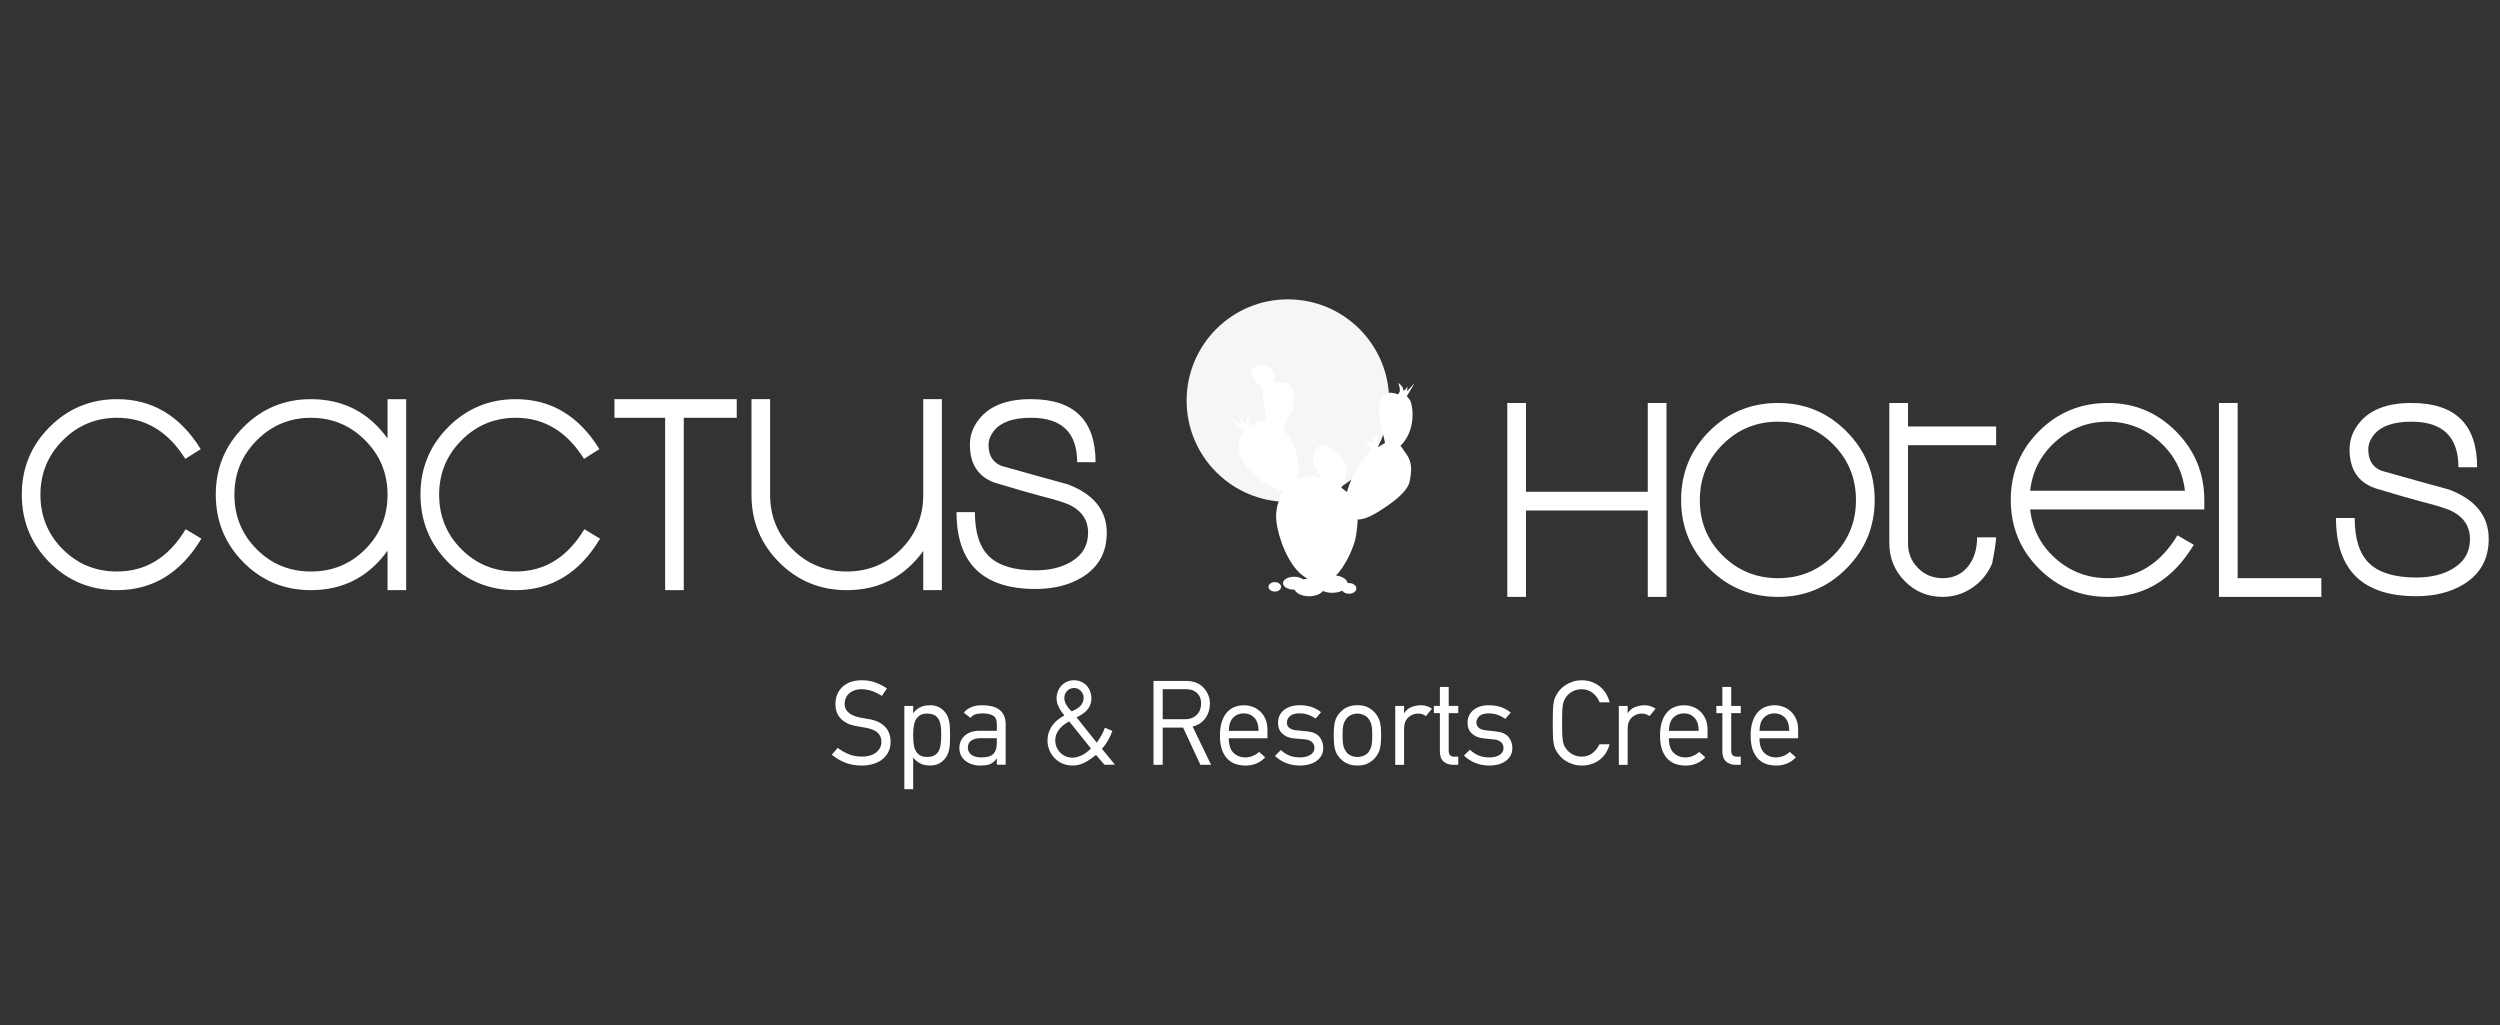
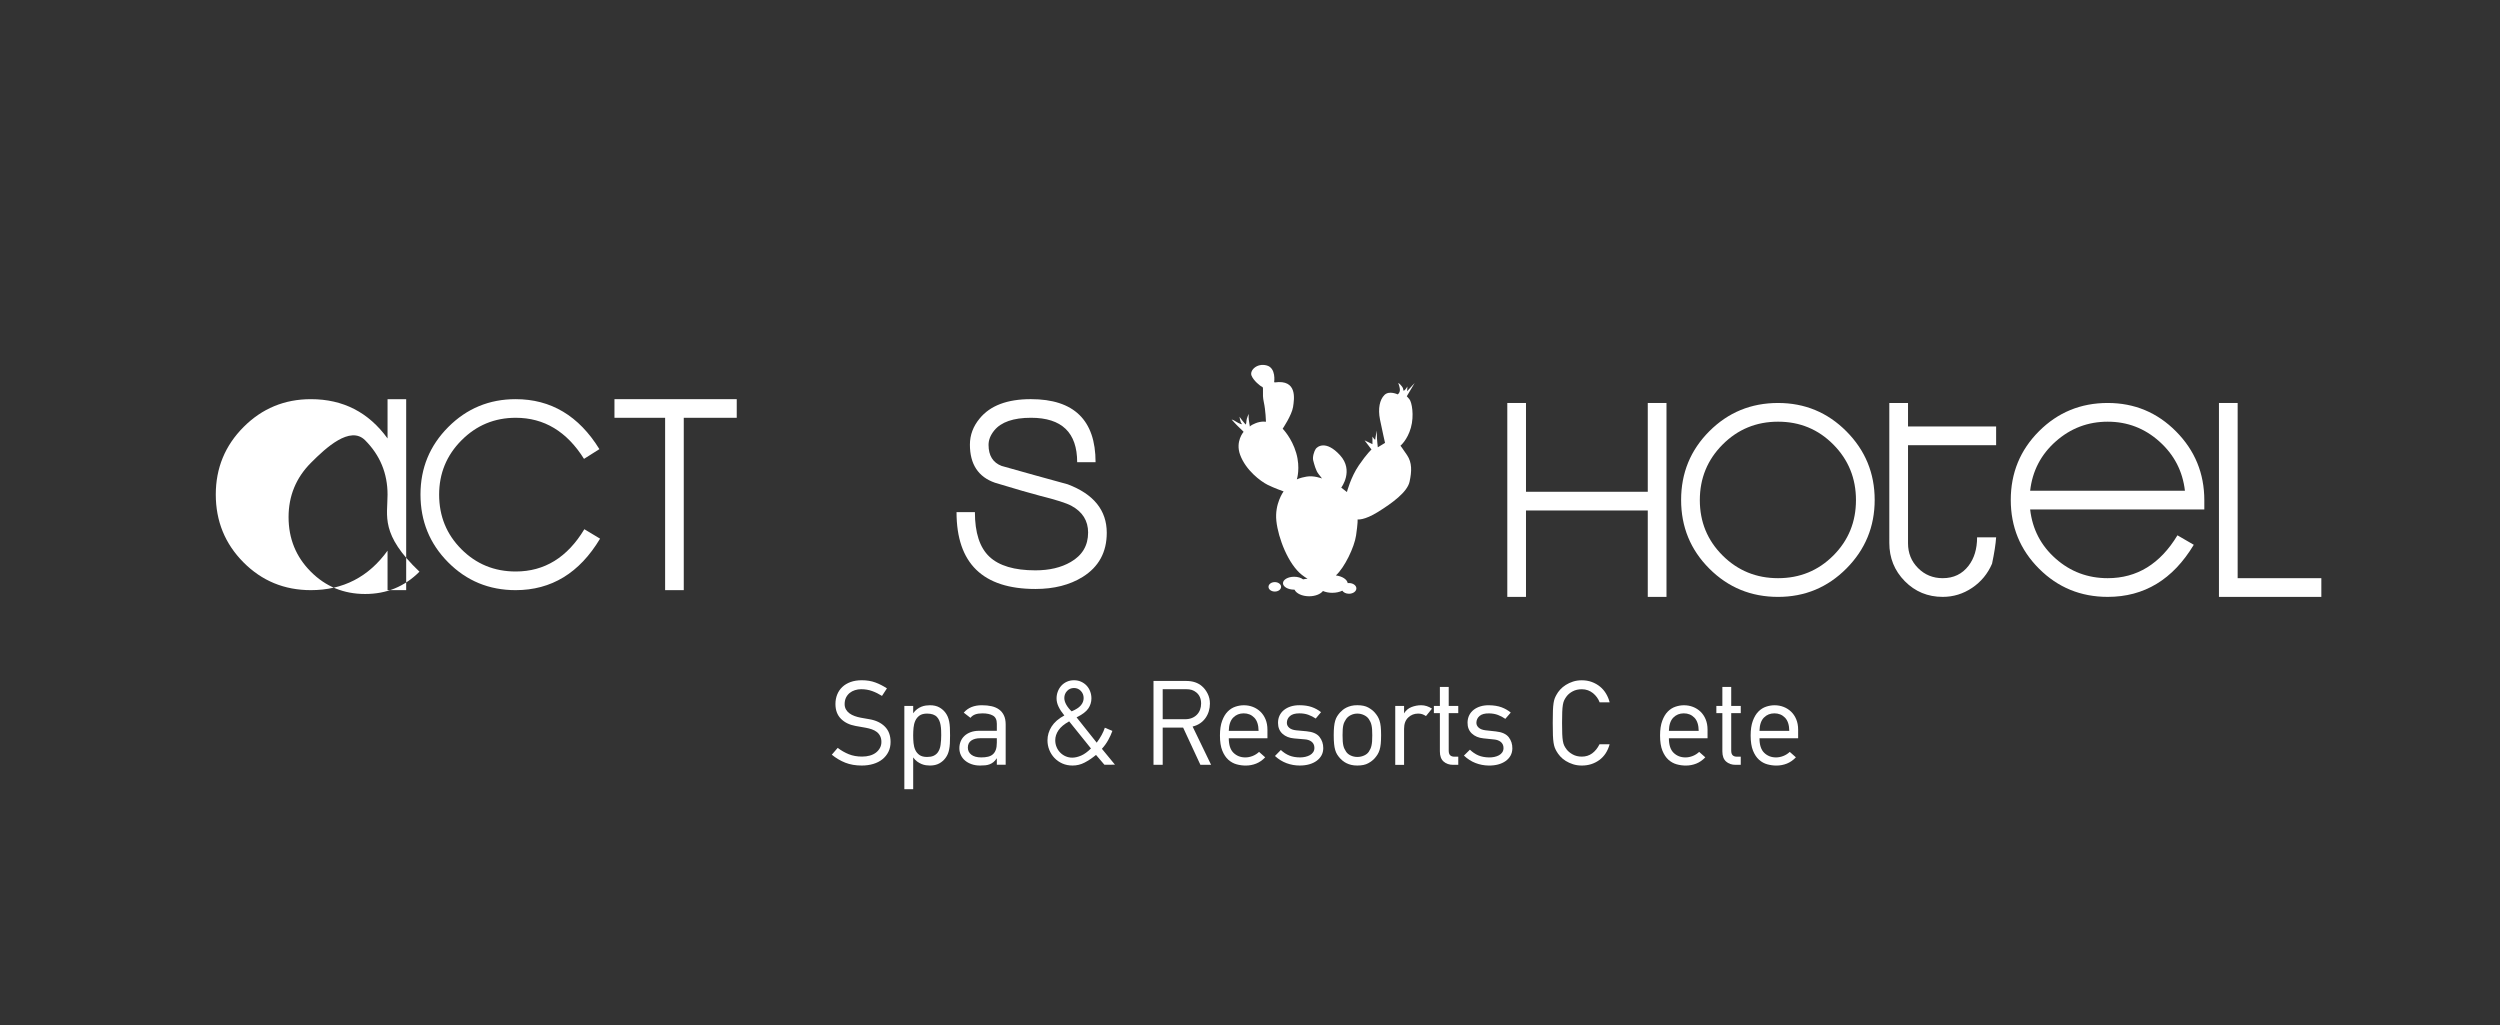
<svg xmlns="http://www.w3.org/2000/svg" xmlns:xlink="http://www.w3.org/1999/xlink" version="1.1" id="Layer_1" x="0px" y="0px" width="250px" height="102.5px" viewBox="0 0 250 102.5" enable-background="new 0 0 250 102.5" xml:space="preserve">
  <rect x="0" y="0" width="250" height="102.5" fill="#333333" stroke="none" />
  <g>
    <g>
      <g>
        <defs>
          <rect id="SVGID_1_" x="-83" y="-228.058" width="414.63" height="586.405" />
        </defs>
        <clipPath id="SVGID_2_">
          <use xlink:href="#SVGID_1_" overflow="visible" />
        </clipPath>
-         <path clip-path="url(#SVGID_2_)" fill="#FFFFFF" d="M20.138,53.866c-2.055,3.433-4.869,5.149-8.443,5.149     c-2.659,0-4.909-0.929-6.752-2.786s-2.763-4.117-2.763-6.78c0-2.64,0.926-4.888,2.78-6.747c1.854-1.857,4.099-2.785,6.735-2.785     c3.528,0,6.32,1.666,8.376,4.998l-1.54,0.973c-1.717-2.739-3.993-4.109-6.825-4.109c-2.12,0-3.927,0.75-5.421,2.249     c-1.495,1.5-2.242,3.312-2.242,5.437c0,2.15,0.742,3.967,2.226,5.455c1.483,1.488,3.296,2.231,5.438,2.231     c2.877,0,5.163-1.41,6.859-4.229L20.138,53.866z" />
      </g>
    </g>
    <g>
      <g>
        <defs>
          <rect id="SVGID_3_" x="-83" y="-228.058" width="414.63" height="586.405" />
        </defs>
        <clipPath id="SVGID_4_">
          <use xlink:href="#SVGID_3_" overflow="visible" />
        </clipPath>
-         <path clip-path="url(#SVGID_4_)" fill="#FFFFFF" d="M38.755,49.465c0-2.125-0.747-3.937-2.241-5.437     c-1.493-1.499-3.298-2.248-5.416-2.248s-3.923,0.749-5.416,2.248c-1.495,1.5-2.241,3.312-2.241,5.437     c0,2.15,0.74,3.967,2.223,5.455c1.482,1.489,3.294,2.231,5.434,2.231s3.95-0.742,5.433-2.231     C38.014,53.432,38.755,51.614,38.755,49.465 M40.618,59.015h-1.863v-3.947c-1.897,2.631-4.454,3.947-7.668,3.947     c-2.656,0-4.906-0.929-6.747-2.786c-1.842-1.857-2.762-4.117-2.762-6.78c0-2.64,0.926-4.889,2.778-6.747     c1.852-1.857,4.096-2.785,6.731-2.785c3.215,0,5.771,1.309,7.668,3.928v-3.928h1.863V59.015z" />
+         <path clip-path="url(#SVGID_4_)" fill="#FFFFFF" d="M38.755,49.465c0-2.125-0.747-3.937-2.241-5.437     s-3.923,0.749-5.416,2.248c-1.495,1.5-2.241,3.312-2.241,5.437     c0,2.15,0.74,3.967,2.223,5.455c1.482,1.489,3.294,2.231,5.434,2.231s3.95-0.742,5.433-2.231     C38.014,53.432,38.755,51.614,38.755,49.465 M40.618,59.015h-1.863v-3.947c-1.897,2.631-4.454,3.947-7.668,3.947     c-2.656,0-4.906-0.929-6.747-2.786c-1.842-1.857-2.762-4.117-2.762-6.78c0-2.64,0.926-4.889,2.778-6.747     c1.852-1.857,4.096-2.785,6.731-2.785c3.215,0,5.771,1.309,7.668,3.928v-3.928h1.863V59.015z" />
      </g>
    </g>
    <g>
      <g>
        <defs>
          <rect id="SVGID_5_" x="-83" y="-228.058" width="414.63" height="586.405" />
        </defs>
        <clipPath id="SVGID_6_">
          <use xlink:href="#SVGID_5_" overflow="visible" />
        </clipPath>
        <path clip-path="url(#SVGID_6_)" fill="#FFFFFF" d="M60.007,53.866c-2.055,3.433-4.869,5.149-8.443,5.149     c-2.659,0-4.909-0.929-6.751-2.786c-1.844-1.857-2.764-4.117-2.764-6.781c0-2.64,0.926-4.888,2.78-6.747     c1.853-1.857,4.098-2.785,6.735-2.785c3.529,0,6.32,1.666,8.376,4.998l-1.54,0.973c-1.716-2.739-3.993-4.109-6.825-4.109     c-2.12,0-3.927,0.75-5.421,2.249c-1.495,1.5-2.241,3.312-2.241,5.437c0,2.15,0.741,3.967,2.225,5.455     c1.483,1.488,3.296,2.231,5.438,2.231c2.877,0,5.163-1.41,6.859-4.229L60.007,53.866z" />
      </g>
    </g>
  </g>
  <polygon fill="#FFFFFF" points="73.674,41.779 68.376,41.779 68.376,59.015 66.512,59.015 66.512,41.779 61.446,41.779   61.446,39.916 73.674,39.916 " />
  <g>
    <g>
      <g>
        <defs>
-           <rect id="SVGID_7_" x="-83" y="-228.058" width="414.63" height="586.405" />
-         </defs>
+           </defs>
        <clipPath id="SVGID_8_">
          <use xlink:href="#SVGID_7_" overflow="visible" />
        </clipPath>
        <path clip-path="url(#SVGID_8_)" fill="#FFFFFF" d="M94.189,59.015h-1.864v-3.914c-1.894,2.609-4.445,3.914-7.653,3.914     c-2.651,0-4.902-0.926-6.752-2.776c-1.848-1.851-2.772-4.103-2.772-6.757v-9.566h1.863v9.571c0,2.142,0.745,3.956,2.236,5.439     c1.489,1.484,3.302,2.225,5.437,2.225c2.136,0,3.943-0.741,5.422-2.225c1.479-1.483,2.218-3.297,2.218-5.439v-9.571h1.864v19.099     H94.189z" />
      </g>
    </g>
    <g>
      <g>
        <defs>
          <rect id="SVGID_9_" x="-83" y="-228.058" width="414.63" height="586.405" />
        </defs>
        <clipPath id="SVGID_10_">
          <use xlink:href="#SVGID_9_" overflow="visible" />
        </clipPath>
        <path clip-path="url(#SVGID_10_)" fill="#FFFFFF" d="M110.676,53.281c0,1.94-0.803,3.41-2.409,4.413     c-1.293,0.802-2.867,1.204-4.718,1.204c-5.264,0-7.896-2.56-7.896-7.683h1.837c0,2.062,0.484,3.548,1.453,4.458     c0.968,0.908,2.499,1.362,4.592,1.362c1.403,0,2.582-0.279,3.54-0.837c1.157-0.668,1.736-1.649,1.736-2.942     c0-1.181-0.557-2.072-1.669-2.675c-0.49-0.268-1.536-0.601-3.139-1.002c-0.868-0.224-2.371-0.658-4.507-1.305     c-1.67-0.579-2.505-1.85-2.505-3.811c0-0.958,0.325-1.828,0.972-2.609c1.05-1.292,2.758-1.939,5.126-1.939     c4.312,0,6.468,2.103,6.468,6.307h-1.84c0-2.962-1.538-4.444-4.615-4.444c-1.762,0-2.987,0.424-3.678,1.27     c-0.38,0.468-0.569,0.948-0.569,1.438c0,1.07,0.434,1.772,1.302,2.106c2.204,0.625,4.408,1.238,6.612,1.839     C109.373,49.413,110.676,51.031,110.676,53.281" />
      </g>
    </g>
    <g>
      <g>
        <defs>
          <rect id="SVGID_11_" x="-83" y="-228.058" width="414.63" height="586.405" />
        </defs>
        <clipPath id="SVGID_12_">
          <use xlink:href="#SVGID_11_" overflow="visible" />
        </clipPath>
-         <path clip-path="url(#SVGID_12_)" fill="#F5F6F7" d="M138.914,40.06c0,5.592-4.534,10.126-10.126,10.126     c-5.592,0-10.126-4.534-10.126-10.126s4.534-10.126,10.126-10.126C134.381,29.934,138.914,34.468,138.914,40.06" />
      </g>
    </g>
    <g>
      <g>
        <defs>
          <rect id="SVGID_13_" x="-83" y="-228.058" width="414.63" height="586.405" />
        </defs>
        <clipPath id="SVGID_14_">
          <use xlink:href="#SVGID_13_" overflow="visible" />
        </clipPath>
        <path clip-path="url(#SVGID_14_)" fill="#FFFFFF" d="M127.48,58.21c-0.348,0-0.63,0.213-0.63,0.474     c0,0.261,0.283,0.472,0.63,0.472c0.348,0,0.629-0.21,0.629-0.472C128.109,58.423,127.828,58.21,127.48,58.21 M141.087,42.775     c0.348-1.228,0.097-2.583-0.157-2.866l-0.251-0.283l0.786-1.323l-0.756,0.82l0.032-0.473c0,0-0.221,0.378-0.347,0.41     s0.033-0.126-0.221-0.441c-0.251-0.316-0.345-0.316-0.345-0.316s0.189,0.473,0.157,0.756c-0.032,0.284-0.221,0.378-0.221,0.378     s-0.85-0.41-1.322,0.063c-0.472,0.472-0.662,1.354-0.442,2.457c0.221,1.103,0.504,2.332,0.504,2.332l-0.724,0.441     c0,0-0.095-0.851-0.095-1.198V43.06c0,0-0.158,0.724-0.158,0.882c0,0.157-0.283-0.283-0.283-0.283v0.756l-0.787-0.378     l0.692,0.914c0,0-0.44,0.378-1.261,1.575c-0.818,1.196-1.197,2.677-1.197,2.677l-0.567-0.441c0,0,1.292-1.702-0.125-3.245     c-1.418-1.543-2.269-0.849-2.425-0.63c-0.157,0.221-0.347,0.819-0.252,1.166c0.095,0.346,0.252,1.007,0.536,1.354     c0.283,0.346,0.346,0.442,0.346,0.442s-0.819-0.316-1.544-0.189c-0.724,0.126-0.978,0.284-0.978,0.284s0.379-1.135-0.062-2.647     s-1.354-2.425-1.354-2.425s0.913-1.355,1.039-2.174c0.127-0.818,0.442-2.771-1.826-2.457l-0.064-0.031     c0,0,0.223-1.418-0.756-1.67c-0.976-0.252-1.7,0.504-1.512,1.008c0.189,0.504,0.882,1.071,1.071,1.134     c0.189,0.063-0.031,0.662,0.159,1.511c0.189,0.851,0.219,1.984,0.219,1.984s-0.472-0.094-1.071,0.159     c-0.507,0.213-0.538,0.312-0.536,0.338c-0.007-0.04-0.125-0.722-0.125-0.905V41.39c0,0-0.22,0.504-0.22,0.692     s-0.063,0.378-0.063,0.378s-0.222-0.219-0.378-0.441c-0.159-0.221-0.253-0.346-0.253-0.346s0.063,0.535,0.22,0.692     c0.158,0.157-0.315-0.031-0.598-0.22c-0.285-0.189-0.409-0.189-0.409-0.189s0.504,0.567,0.817,0.851     c0.317,0.283,0.378,0.378,0.378,0.378s-0.842,0.95-0.345,2.299c0.568,1.544,2.048,2.646,2.74,2.993     c0.694,0.347,1.606,0.662,1.606,0.662s-0.912,1.228-0.722,2.961c0.187,1.732,1.195,4.316,2.55,5.386     c0.199,0.157,0.388,0.284,0.568,0.388c-0.157,0.01-0.306,0.029-0.445,0.063c-0.203-0.159-0.527-0.262-0.896-0.262     c-0.615,0-1.117,0.289-1.117,0.644c0,0.358,0.502,0.646,1.117,0.646c0.013,0,0.026-0.001,0.038-0.001     c0.168,0.38,0.755,0.663,1.461,0.663c0.616,0,1.146-0.217,1.381-0.527c0.261,0.113,0.582,0.181,0.933,0.181     c0.385,0,0.732-0.081,1.004-0.212c0.119,0.181,0.371,0.306,0.667,0.306c0.409,0,0.74-0.24,0.74-0.534     c0-0.297-0.331-0.536-0.74-0.536c-0.042,0-0.084,0.003-0.126,0.008c-0.065-0.378-0.545-0.685-1.184-0.77     c0.864-0.781,1.847-2.817,2.019-3.995c0.187-1.291,0.157-1.606,0.157-1.606s0.63,0.126,2.047-0.756     c1.417-0.883,2.93-1.985,3.148-3.024c0.224-1.04,0.254-1.891-0.251-2.647c-0.504-0.755-0.662-0.944-0.662-0.944     S140.741,44.003,141.087,42.775" />
      </g>
    </g>
  </g>
  <polygon fill="#FFFFFF" points="166.649,59.689 164.777,59.689 164.777,51.048 152.599,51.048 152.599,59.689 150.73,59.689   150.73,40.298 152.599,40.298 152.599,49.177 164.777,49.177 164.777,40.298 166.649,40.298 " />
  <g>
    <g>
      <g>
        <defs>
          <rect id="SVGID_15_" x="-83" y="-228.058" width="414.63" height="586.405" />
        </defs>
        <clipPath id="SVGID_16_">
          <use xlink:href="#SVGID_15_" overflow="visible" />
        </clipPath>
        <path clip-path="url(#SVGID_16_)" fill="#FFFFFF" d="M185.597,50.011c0-2.182-0.754-4.034-2.262-5.557     c-1.509-1.523-3.35-2.285-5.528-2.285c-2.177,0-4.025,0.762-5.545,2.285c-1.519,1.523-2.279,3.375-2.279,5.557     s0.76,4.028,2.279,5.54c1.52,1.511,3.368,2.267,5.545,2.267c2.178,0,4.02-0.756,5.528-2.267     C184.842,54.039,185.597,52.193,185.597,50.011 M187.468,49.994c0,2.675-0.942,4.961-2.824,6.854     c-1.882,1.895-4.161,2.841-6.838,2.841c-2.699,0-4.989-0.941-6.871-2.824c-1.883-1.882-2.824-4.172-2.824-6.871     c0-2.698,0.941-4.99,2.824-6.873c1.882-1.882,4.172-2.823,6.871-2.823c2.677,0,4.956,0.947,6.838,2.84     C186.526,45.033,187.468,47.318,187.468,49.994" />
      </g>
    </g>
    <g>
      <g>
        <defs>
          <rect id="SVGID_17_" x="-83" y="-228.058" width="414.63" height="586.405" />
        </defs>
        <clipPath id="SVGID_18_">
          <use xlink:href="#SVGID_17_" overflow="visible" />
        </clipPath>
        <path clip-path="url(#SVGID_18_)" fill="#FFFFFF" d="M199.613,53.735c-0.045,0.685-0.182,1.563-0.408,2.634     c-0.431,1.004-1.094,1.808-1.99,2.413c-0.896,0.604-1.877,0.906-2.943,0.906c-1.496,0-2.761-0.523-3.793-1.57     s-1.548-2.322-1.548-3.824V40.298h1.871v2.347h8.81v1.872h-8.81v9.813c0,0.981,0.334,1.807,1.004,2.479     c0.669,0.673,1.491,1.009,2.466,1.009c1.089,0,1.95-0.415,2.586-1.245c0.566-0.738,0.851-1.684,0.851-2.837L199.613,53.735     L199.613,53.735z" />
      </g>
    </g>
    <g>
      <g>
        <defs>
          <rect id="SVGID_19_" x="-83" y="-228.058" width="414.63" height="586.405" />
        </defs>
        <clipPath id="SVGID_20_">
          <use xlink:href="#SVGID_19_" overflow="visible" />
        </clipPath>
        <path clip-path="url(#SVGID_20_)" fill="#FFFFFF" d="M218.493,49.075c-0.227-1.96-1.078-3.601-2.551-4.922     c-1.475-1.323-3.198-1.984-5.171-1.984s-3.703,0.655-5.188,1.966c-1.486,1.311-2.342,2.957-2.569,4.941L218.493,49.075     L218.493,49.075z M220.432,50.946h-17.418c0.227,1.973,1.077,3.612,2.551,4.915c1.475,1.305,3.21,1.957,5.206,1.957     c2.925,0,5.25-1.429,6.974-4.287l1.633,0.948c-2.087,3.473-4.955,5.209-8.606,5.209c-2.699,0-4.989-0.94-6.871-2.823     c-1.883-1.883-2.824-4.173-2.824-6.872c0-2.698,0.941-4.989,2.824-6.872c1.882-1.882,4.172-2.824,6.871-2.824     c2.676,0,4.955,0.951,6.836,2.85c1.883,1.9,2.824,4.192,2.824,6.876L220.432,50.946L220.432,50.946z" />
      </g>
    </g>
  </g>
  <polygon fill="#FFFFFF" points="232.134,59.689 221.895,59.689 221.895,40.298 223.765,40.298 223.765,57.818 232.134,57.818 " />
  <g>
    <g>
      <g>
        <defs>
          <rect id="SVGID_21_" x="-83" y="-228.058" width="414.63" height="586.405" />
        </defs>
        <clipPath id="SVGID_22_">
          <use xlink:href="#SVGID_21_" overflow="visible" />
        </clipPath>
-         <path clip-path="url(#SVGID_22_)" fill="#FFFFFF" d="M248.871,53.895c0,1.977-0.816,3.476-2.45,4.499     c-1.315,0.818-2.914,1.227-4.796,1.227c-5.353,0-8.028-2.607-8.028-7.824h1.871c0,2.109,0.493,3.628,1.48,4.558     c0.986,0.931,2.545,1.395,4.677,1.395c1.429,0,2.631-0.284,3.606-0.852c1.179-0.682,1.768-1.682,1.768-3     c0-1.204-0.566-2.113-1.7-2.726c-0.499-0.273-1.565-0.614-3.198-1.023c-0.885-0.227-2.416-0.67-4.593-1.329     c-1.701-0.591-2.551-1.886-2.551-3.886c0-0.977,0.329-1.863,0.986-2.659c1.067-1.318,2.802-1.977,5.206-1.977     c4.377,0,6.566,2.144,6.566,6.43h-1.872c0-3.039-1.565-4.559-4.695-4.559c-1.792,0-3.039,0.432-3.742,1.295     c-0.386,0.478-0.578,0.966-0.578,1.466c0,1.09,0.442,1.807,1.326,2.147c2.246,0.636,4.491,1.261,6.736,1.874     C247.545,49.952,248.871,51.599,248.871,53.895" />
      </g>
    </g>
    <g>
      <g>
        <defs>
          <rect id="SVGID_23_" x="-83" y="-228.058" width="414.63" height="586.405" />
        </defs>
        <clipPath id="SVGID_24_">
          <use xlink:href="#SVGID_23_" overflow="visible" />
        </clipPath>
        <path clip-path="url(#SVGID_24_)" fill="#FFFFFF" d="M89.058,74.197c0,0.369-0.072,0.699-0.218,0.99s-0.346,0.538-0.601,0.742     c-0.255,0.205-0.559,0.359-0.912,0.465c-0.354,0.107-0.739,0.16-1.155,0.16c-0.612,0-1.159-0.094-1.638-0.283     c-0.479-0.189-0.931-0.456-1.354-0.801l0.589-0.683c0.353,0.267,0.724,0.479,1.113,0.636c0.389,0.157,0.83,0.235,1.326,0.235     c0.282,0,0.542-0.033,0.777-0.1s0.437-0.165,0.607-0.295c0.169-0.13,0.302-0.285,0.4-0.465c0.098-0.18,0.148-0.381,0.148-0.601     c0-0.228-0.042-0.424-0.124-0.589c-0.082-0.164-0.194-0.302-0.336-0.412c-0.141-0.109-0.309-0.198-0.501-0.265     c-0.193-0.067-0.4-0.12-0.619-0.159l-1.001-0.177c-0.613-0.11-1.101-0.35-1.467-0.719c-0.365-0.368-0.547-0.86-0.547-1.472     c0-0.345,0.059-0.663,0.176-0.954c0.118-0.291,0.289-0.543,0.513-0.754c0.224-0.212,0.499-0.377,0.825-0.495     c0.326-0.118,0.701-0.177,1.125-0.177c0.503,0,0.954,0.075,1.355,0.224s0.785,0.346,1.155,0.589l-0.495,0.754     c-0.322-0.204-0.652-0.367-0.989-0.488c-0.339-0.122-0.703-0.183-1.096-0.183c-0.212,0-0.418,0.031-0.618,0.095     c-0.201,0.063-0.377,0.157-0.531,0.282c-0.153,0.126-0.274,0.281-0.364,0.465c-0.091,0.185-0.137,0.403-0.137,0.654     c0,0.196,0.044,0.371,0.13,0.524s0.204,0.284,0.353,0.394c0.15,0.11,0.322,0.201,0.519,0.271c0.196,0.071,0.4,0.126,0.612,0.165     l0.872,0.153c0.643,0.11,1.156,0.355,1.537,0.736C88.868,73.041,89.058,73.554,89.058,74.197" />
      </g>
    </g>
    <g>
      <g>
        <defs>
          <rect id="SVGID_25_" x="-83" y="-228.058" width="414.63" height="586.405" />
        </defs>
        <clipPath id="SVGID_26_">
          <use xlink:href="#SVGID_25_" overflow="visible" />
        </clipPath>
        <path clip-path="url(#SVGID_26_)" fill="#FFFFFF" d="M94.122,73.52c0-0.173-0.003-0.345-0.011-0.517     c-0.008-0.173-0.026-0.339-0.053-0.499s-0.071-0.309-0.13-0.446s-0.136-0.256-0.23-0.358c-0.212-0.227-0.542-0.341-0.99-0.341     c-0.322,0-0.575,0.067-0.76,0.2c-0.184,0.134-0.324,0.306-0.418,0.517c-0.094,0.212-0.153,0.446-0.177,0.705     c-0.023,0.258-0.035,0.513-0.035,0.764s0.012,0.503,0.035,0.758c0.024,0.254,0.083,0.485,0.177,0.693s0.234,0.375,0.418,0.505     c0.185,0.129,0.438,0.194,0.76,0.194c0.251,0,0.46-0.035,0.625-0.105c0.164-0.071,0.302-0.173,0.412-0.306     c0.166-0.211,0.27-0.476,0.313-0.793C94.101,74.172,94.122,73.849,94.122,73.52 M95.006,73.55c0,0.299-0.006,0.56-0.017,0.784     c-0.012,0.224-0.036,0.424-0.071,0.6c-0.036,0.177-0.082,0.334-0.141,0.472c-0.06,0.137-0.132,0.265-0.219,0.382     c-0.164,0.228-0.375,0.413-0.63,0.554c-0.256,0.141-0.568,0.212-0.937,0.212c-0.118,0-0.249-0.01-0.394-0.03     c-0.146-0.02-0.291-0.059-0.436-0.119c-0.146-0.06-0.29-0.141-0.436-0.245c-0.146-0.103-0.281-0.243-0.406-0.418v3.18h-0.884     v-8.328h0.884v0.731c0.118-0.165,0.247-0.3,0.389-0.407c0.141-0.106,0.286-0.188,0.436-0.247     c0.148-0.059,0.297-0.098,0.447-0.118c0.149-0.019,0.283-0.029,0.401-0.029c0.369,0,0.681,0.07,0.937,0.212     c0.255,0.141,0.465,0.326,0.63,0.554c0.086,0.118,0.159,0.247,0.219,0.389c0.059,0.141,0.105,0.3,0.141,0.477     c0.036,0.177,0.059,0.379,0.071,0.607C95.001,72.988,95.006,73.251,95.006,73.55" />
      </g>
    </g>
    <g>
      <g>
        <defs>
          <rect id="SVGID_27_" x="-83" y="-228.058" width="414.63" height="586.405" />
        </defs>
        <clipPath id="SVGID_28_">
          <use xlink:href="#SVGID_27_" overflow="visible" />
        </clipPath>
        <path clip-path="url(#SVGID_28_)" fill="#FFFFFF" d="M99.683,73.821h-1.649c-0.378,0-0.68,0.079-0.908,0.235     c-0.228,0.157-0.341,0.393-0.341,0.707c0,0.291,0.116,0.526,0.348,0.707c0.231,0.18,0.563,0.271,0.995,0.271     c0.259,0,0.485-0.024,0.677-0.071c0.193-0.047,0.354-0.127,0.483-0.241c0.13-0.114,0.228-0.265,0.295-0.454     c0.066-0.188,0.1-0.428,0.1-0.718V73.821z M99.683,76.471v-0.636h-0.012c-0.102,0.157-0.212,0.283-0.329,0.377     c-0.118,0.094-0.244,0.167-0.377,0.218c-0.134,0.052-0.279,0.084-0.436,0.1s-0.33,0.024-0.518,0.024     c-0.315,0-0.6-0.045-0.855-0.136c-0.255-0.09-0.473-0.212-0.653-0.365c-0.181-0.153-0.32-0.336-0.419-0.548     c-0.098-0.212-0.147-0.439-0.147-0.683c0-0.244,0.043-0.472,0.13-0.683c0.086-0.212,0.214-0.397,0.382-0.554     c0.169-0.157,0.377-0.281,0.625-0.371c0.247-0.09,0.529-0.135,0.842-0.135h1.767v-0.707c0-0.393-0.129-0.664-0.389-0.813     c-0.259-0.149-0.609-0.224-1.049-0.224c-0.289,0-0.531,0.036-0.724,0.106c-0.192,0.071-0.351,0.185-0.476,0.342l-0.671-0.518     c0.424-0.495,1.029-0.742,1.814-0.742c0.361,0,0.687,0.033,0.977,0.1s0.54,0.177,0.748,0.33s0.369,0.351,0.483,0.595     c0.114,0.243,0.171,0.542,0.171,0.895v4.029h-0.884V76.471z" />
      </g>
    </g>
    <g>
      <g>
        <defs>
          <rect id="SVGID_29_" x="-83" y="-228.058" width="414.63" height="586.405" />
        </defs>
        <clipPath id="SVGID_30_">
          <use xlink:href="#SVGID_29_" overflow="visible" />
        </clipPath>
        <path clip-path="url(#SVGID_30_)" fill="#FFFFFF" d="M108.364,69.803c0-0.275-0.092-0.511-0.276-0.707     c-0.185-0.196-0.415-0.295-0.69-0.295s-0.505,0.098-0.69,0.295c-0.185,0.196-0.277,0.432-0.277,0.707     c0,0.212,0.067,0.435,0.2,0.671c0.134,0.235,0.31,0.456,0.531,0.66c0.433-0.18,0.74-0.381,0.925-0.601     C108.273,70.314,108.364,70.07,108.364,69.803 M106.916,72.136c-0.495,0.274-0.85,0.571-1.066,0.889s-0.325,0.651-0.325,0.996     c0,0.251,0.046,0.483,0.137,0.694c0.089,0.212,0.213,0.397,0.371,0.554c0.157,0.157,0.337,0.279,0.542,0.366     c0.204,0.086,0.42,0.13,0.648,0.13c0.274,0,0.571-0.069,0.889-0.206c0.318-0.138,0.645-0.375,0.984-0.713L106.916,72.136z      M110.438,76.471l-0.836-0.978c-0.385,0.315-0.766,0.57-1.143,0.766s-0.777,0.295-1.202,0.295c-0.377,0-0.719-0.069-1.026-0.206     c-0.306-0.137-0.568-0.322-0.788-0.554c-0.219-0.231-0.39-0.499-0.512-0.801c-0.121-0.302-0.183-0.622-0.183-0.961     c0-0.486,0.137-0.946,0.412-1.378s0.699-0.801,1.273-1.107c-0.251-0.306-0.444-0.599-0.578-0.878     c-0.133-0.279-0.199-0.552-0.199-0.819c0-0.243,0.04-0.475,0.124-0.694c0.082-0.22,0.2-0.414,0.352-0.584     c0.153-0.169,0.339-0.302,0.554-0.4c0.217-0.098,0.454-0.147,0.713-0.147c0.259,0,0.497,0.049,0.713,0.147     c0.216,0.098,0.401,0.23,0.554,0.395c0.153,0.165,0.271,0.357,0.352,0.577c0.084,0.22,0.125,0.451,0.125,0.695     c0,0.369-0.107,0.708-0.318,1.019c-0.212,0.31-0.602,0.602-1.167,0.877l2.014,2.533c0.393-0.534,0.664-1.033,0.813-1.496     l0.754,0.318c-0.102,0.291-0.239,0.593-0.412,0.908c-0.173,0.314-0.385,0.609-0.636,0.883l1.307,1.59L110.438,76.471     L110.438,76.471z" />
      </g>
    </g>
    <g>
      <g>
        <defs>
          <rect id="SVGID_31_" x="-83" y="-228.058" width="414.63" height="586.405" />
        </defs>
        <clipPath id="SVGID_32_">
          <use xlink:href="#SVGID_31_" overflow="visible" />
        </clipPath>
        <path clip-path="url(#SVGID_32_)" fill="#FFFFFF" d="M120.111,70.357c0-0.487-0.162-0.86-0.485-1.119     c-0.134-0.11-0.279-0.19-0.437-0.242c-0.157-0.051-0.351-0.076-0.58-0.076h-2.339v3.003h2.221c0.268,0,0.502-0.041,0.704-0.123     c0.201-0.083,0.37-0.196,0.508-0.342c0.138-0.145,0.24-0.312,0.307-0.501C120.077,70.77,120.111,70.569,120.111,70.357      M120.04,76.483l-1.726-3.722h-2.044v3.722h-0.919v-8.388h3.263c0.66,0,1.19,0.177,1.59,0.531     c0.22,0.188,0.407,0.434,0.559,0.736c0.154,0.302,0.23,0.634,0.23,0.995c0,0.259-0.037,0.512-0.11,0.76     c-0.074,0.247-0.183,0.473-0.326,0.677s-0.322,0.381-0.537,0.53c-0.215,0.15-0.467,0.259-0.758,0.33l1.849,3.828L120.04,76.483     L120.04,76.483z" />
      </g>
    </g>
    <g>
      <g>
        <defs>
          <rect id="SVGID_33_" x="-83" y="-228.058" width="414.63" height="586.405" />
        </defs>
        <clipPath id="SVGID_34_">
          <use xlink:href="#SVGID_33_" overflow="visible" />
        </clipPath>
        <path clip-path="url(#SVGID_34_)" fill="#FFFFFF" d="M125.858,73.09c-0.007-0.596-0.151-1.039-0.431-1.325     c-0.28-0.287-0.633-0.43-1.059-0.43c-0.418,0-0.767,0.141-1.046,0.424c-0.281,0.283-0.428,0.726-0.444,1.331     C122.878,73.09,125.858,73.09,125.858,73.09z M122.878,73.821c0,0.667,0.157,1.154,0.473,1.461     c0.316,0.306,0.709,0.46,1.183,0.46c0.236,0,0.477-0.047,0.721-0.141c0.244-0.095,0.461-0.232,0.651-0.412l0.613,0.542     c-0.275,0.29-0.578,0.5-0.908,0.63c-0.329,0.13-0.679,0.195-1.048,0.195c-0.299,0-0.598-0.041-0.901-0.124     c-0.302-0.082-0.577-0.234-0.825-0.453c-0.247-0.22-0.449-0.524-0.607-0.913c-0.157-0.389-0.235-0.893-0.235-1.514     c0-0.589,0.073-1.08,0.219-1.472c0.146-0.393,0.332-0.703,0.561-0.931c0.228-0.227,0.484-0.389,0.768-0.483     c0.283-0.094,0.563-0.141,0.839-0.141c0.323,0,0.626,0.055,0.909,0.165s0.534,0.27,0.75,0.477     c0.217,0.208,0.388,0.463,0.513,0.765c0.126,0.303,0.19,0.646,0.19,1.031v0.86h-3.866V73.821z" />
      </g>
    </g>
    <g>
      <g>
        <defs>
          <rect id="SVGID_35_" x="-83" y="-228.058" width="414.63" height="586.405" />
        </defs>
        <clipPath id="SVGID_36_">
          <use xlink:href="#SVGID_35_" overflow="visible" />
        </clipPath>
        <path clip-path="url(#SVGID_36_)" fill="#FFFFFF" d="M132.326,74.81c0,0.267-0.057,0.507-0.171,0.719s-0.276,0.395-0.483,0.547     c-0.208,0.153-0.456,0.272-0.743,0.354c-0.286,0.082-0.606,0.123-0.96,0.123c-0.447,0-0.88-0.076-1.302-0.23     c-0.419-0.153-0.811-0.394-1.172-0.724l0.589-0.6c0.267,0.251,0.554,0.437,0.86,0.559s0.664,0.183,1.072,0.183     c0.18,0,0.355-0.02,0.524-0.059c0.169-0.04,0.32-0.096,0.454-0.171c0.133-0.075,0.242-0.172,0.324-0.295     c0.082-0.121,0.123-0.265,0.123-0.43c0-0.141-0.028-0.265-0.082-0.371c-0.055-0.107-0.127-0.192-0.218-0.259     s-0.191-0.118-0.3-0.153c-0.11-0.036-0.22-0.057-0.329-0.065l-1.096-0.095c-0.479-0.039-0.868-0.194-1.167-0.465     c-0.297-0.271-0.447-0.634-0.447-1.089c0-0.275,0.052-0.52,0.156-0.736c0.103-0.216,0.25-0.4,0.441-0.554     c0.192-0.153,0.417-0.271,0.676-0.354c0.259-0.082,0.545-0.123,0.86-0.123c0.479,0,0.892,0.061,1.238,0.182     c0.345,0.122,0.655,0.293,0.931,0.513l-0.531,0.636c-0.235-0.157-0.485-0.283-0.747-0.377c-0.263-0.094-0.56-0.141-0.89-0.141     c-0.423,0-0.738,0.091-0.942,0.271c-0.205,0.181-0.308,0.408-0.308,0.683c0,0.188,0.079,0.352,0.236,0.489     s0.387,0.221,0.692,0.253l1.034,0.095c0.611,0.055,1.043,0.241,1.298,0.559C132.198,74.003,132.326,74.378,132.326,74.81" />
      </g>
    </g>
    <g>
      <g>
        <defs>
          <rect id="SVGID_37_" x="-83" y="-228.058" width="414.63" height="586.405" />
        </defs>
        <clipPath id="SVGID_38_">
          <use xlink:href="#SVGID_37_" overflow="visible" />
        </clipPath>
        <path clip-path="url(#SVGID_38_)" fill="#FFFFFF" d="M137.226,73.532c0-0.235-0.006-0.433-0.017-0.593     c-0.012-0.16-0.031-0.301-0.059-0.423c-0.028-0.121-0.063-0.229-0.106-0.322c-0.043-0.095-0.096-0.188-0.159-0.283     c-0.109-0.164-0.27-0.297-0.481-0.399c-0.211-0.102-0.434-0.153-0.669-0.153s-0.454,0.051-0.658,0.153     c-0.203,0.102-0.359,0.235-0.469,0.399c-0.063,0.095-0.118,0.188-0.165,0.283c-0.047,0.093-0.084,0.198-0.111,0.317     c-0.028,0.117-0.047,0.256-0.059,0.417c-0.011,0.161-0.017,0.359-0.017,0.593c0,0.235,0.006,0.435,0.017,0.6     c0.013,0.164,0.031,0.307,0.059,0.428c0.027,0.122,0.063,0.231,0.111,0.329c0.047,0.098,0.102,0.194,0.165,0.288     c0.109,0.164,0.265,0.294,0.469,0.387c0.203,0.094,0.422,0.141,0.658,0.141c0.235,0,0.458-0.047,0.669-0.141     c0.211-0.093,0.372-0.223,0.481-0.387c0.063-0.094,0.116-0.191,0.159-0.288c0.043-0.098,0.078-0.207,0.106-0.329     c0.027-0.121,0.047-0.262,0.059-0.423C137.221,73.965,137.226,73.767,137.226,73.532 M138.11,73.526     c0,0.338-0.013,0.624-0.036,0.86c-0.024,0.235-0.063,0.44-0.118,0.612c-0.055,0.173-0.123,0.322-0.201,0.448     c-0.079,0.125-0.173,0.251-0.283,0.377c-0.157,0.18-0.373,0.348-0.648,0.5c-0.274,0.154-0.64,0.23-1.095,0.23     c-0.228,0-0.43-0.022-0.608-0.065c-0.176-0.042-0.335-0.1-0.476-0.171c-0.141-0.071-0.265-0.149-0.371-0.235     c-0.105-0.086-0.197-0.173-0.276-0.259c-0.111-0.126-0.205-0.251-0.284-0.377s-0.143-0.275-0.194-0.448s-0.088-0.378-0.111-0.612     c-0.024-0.236-0.036-0.522-0.036-0.86s0.012-0.623,0.036-0.854c0.023-0.232,0.061-0.432,0.111-0.601     c0.051-0.169,0.116-0.317,0.194-0.442c0.079-0.126,0.173-0.251,0.284-0.377c0.079-0.086,0.171-0.173,0.276-0.26     c0.106-0.086,0.23-0.164,0.371-0.235c0.141-0.07,0.301-0.127,0.476-0.171c0.178-0.043,0.38-0.065,0.608-0.065     c0.455,0,0.821,0.077,1.095,0.23c0.275,0.153,0.49,0.32,0.648,0.501c0.11,0.125,0.204,0.251,0.283,0.377     c0.078,0.125,0.146,0.273,0.201,0.442c0.054,0.169,0.094,0.369,0.118,0.601S138.11,73.189,138.11,73.526" />
      </g>
    </g>
    <g>
      <g>
        <defs>
          <rect id="SVGID_39_" x="-83" y="-228.058" width="414.63" height="586.405" />
        </defs>
        <clipPath id="SVGID_40_">
          <use xlink:href="#SVGID_39_" overflow="visible" />
        </clipPath>
        <path clip-path="url(#SVGID_40_)" fill="#FFFFFF" d="M142.598,71.606c-0.134-0.086-0.259-0.149-0.377-0.189     c-0.118-0.039-0.256-0.058-0.413-0.058c-0.384,0-0.714,0.132-0.989,0.394c-0.275,0.263-0.412,0.638-0.412,1.126v3.605h-0.883     v-5.891h0.883v0.743c0.18-0.298,0.428-0.508,0.743-0.63c0.313-0.121,0.636-0.183,0.966-0.183c0.377,0,0.738,0.114,1.083,0.342     L142.598,71.606z" />
      </g>
    </g>
    <g>
      <g>
        <defs>
          <rect id="SVGID_41_" x="-83" y="-228.058" width="414.63" height="586.405" />
        </defs>
        <clipPath id="SVGID_42_">
          <use xlink:href="#SVGID_41_" overflow="visible" />
        </clipPath>
        <path clip-path="url(#SVGID_42_)" fill="#FFFFFF" d="M145.308,76.483c-0.385,0-0.701-0.11-0.949-0.33     c-0.247-0.219-0.371-0.557-0.371-1.013v-3.829h-0.6v-0.719h0.6v-1.896h0.884v1.896h0.954v0.719h-0.954v3.758     c0,0.212,0.049,0.365,0.147,0.459s0.238,0.141,0.419,0.141h0.389v0.813L145.308,76.483L145.308,76.483z" />
      </g>
    </g>
    <g>
      <g>
        <defs>
          <rect id="SVGID_43_" x="-83" y="-228.058" width="414.63" height="586.405" />
        </defs>
        <clipPath id="SVGID_44_">
          <use xlink:href="#SVGID_43_" overflow="visible" />
        </clipPath>
        <path clip-path="url(#SVGID_44_)" fill="#FFFFFF" d="M151.235,74.851c-0.005,0.267-0.066,0.506-0.183,0.716     c-0.118,0.21-0.283,0.39-0.492,0.539c-0.211,0.149-0.461,0.264-0.749,0.341c-0.287,0.077-0.608,0.113-0.962,0.107     c-0.447-0.008-0.879-0.091-1.298-0.252c-0.416-0.16-0.804-0.408-1.159-0.744l0.599-0.59c0.263,0.256,0.546,0.446,0.85,0.574     s0.661,0.194,1.069,0.201c0.18,0.003,0.355-0.014,0.525-0.05c0.17-0.037,0.322-0.091,0.457-0.163     c0.134-0.073,0.245-0.168,0.329-0.289c0.084-0.12,0.128-0.263,0.13-0.428c0.002-0.141-0.023-0.265-0.076-0.372     c-0.053-0.108-0.124-0.194-0.214-0.263c-0.09-0.069-0.189-0.121-0.297-0.158c-0.109-0.038-0.219-0.061-0.328-0.071l-1.094-0.114     c-0.478-0.047-0.865-0.209-1.159-0.485c-0.292-0.276-0.436-0.642-0.428-1.096c0.005-0.275,0.061-0.519,0.169-0.733     c0.107-0.214,0.257-0.396,0.45-0.546c0.195-0.15,0.422-0.264,0.682-0.342c0.26-0.078,0.547-0.114,0.862-0.108     c0.479,0.008,0.891,0.076,1.235,0.203c0.343,0.128,0.65,0.304,0.922,0.529l-0.542,0.627c-0.232-0.161-0.48-0.291-0.74-0.39     c-0.261-0.098-0.558-0.151-0.887-0.156c-0.423-0.007-0.739,0.078-0.947,0.255c-0.208,0.177-0.315,0.403-0.32,0.678     c-0.003,0.188,0.073,0.353,0.228,0.493c0.155,0.14,0.383,0.228,0.688,0.265l1.032,0.113c0.61,0.065,1.039,0.259,1.288,0.581     C151.121,74.042,151.242,74.419,151.235,74.851" />
      </g>
    </g>
    <g>
      <g>
        <defs>
          <rect id="SVGID_45_" x="-83" y="-228.058" width="414.63" height="586.405" />
        </defs>
        <clipPath id="SVGID_46_">
          <use xlink:href="#SVGID_45_" overflow="visible" />
        </clipPath>
        <path clip-path="url(#SVGID_46_)" fill="#FFFFFF" d="M160.964,74.421c-0.189,0.692-0.535,1.219-1.036,1.585     c-0.503,0.365-1.085,0.548-1.743,0.548c-0.322,0-0.617-0.043-0.884-0.13c-0.268-0.086-0.508-0.196-0.724-0.329     c-0.216-0.134-0.403-0.289-0.56-0.465c-0.157-0.177-0.283-0.352-0.377-0.524c-0.07-0.125-0.127-0.247-0.171-0.365     c-0.043-0.118-0.081-0.273-0.112-0.465c-0.031-0.192-0.053-0.444-0.065-0.754c-0.01-0.311-0.017-0.721-0.017-1.231     c0-0.511,0.006-0.921,0.017-1.231c0.013-0.31,0.034-0.561,0.065-0.754c0.031-0.192,0.069-0.345,0.112-0.459     s0.1-0.234,0.171-0.359c0.094-0.181,0.22-0.357,0.377-0.53s0.344-0.328,0.56-0.465c0.216-0.137,0.456-0.249,0.724-0.336     c0.267-0.086,0.561-0.13,0.884-0.13c0.36,0,0.694,0.057,1.001,0.171c0.306,0.114,0.579,0.269,0.818,0.465     c0.24,0.196,0.44,0.43,0.601,0.701c0.161,0.271,0.281,0.56,0.359,0.866h-1.002c-0.063-0.173-0.151-0.337-0.265-0.495     c-0.113-0.157-0.246-0.297-0.395-0.419c-0.15-0.121-0.318-0.218-0.506-0.288c-0.189-0.07-0.393-0.106-0.612-0.106     c-0.346,0-0.648,0.069-0.908,0.206c-0.259,0.137-0.463,0.304-0.613,0.501c-0.094,0.125-0.173,0.251-0.235,0.377     c-0.063,0.125-0.11,0.283-0.141,0.471c-0.031,0.189-0.053,0.426-0.065,0.713c-0.011,0.287-0.017,0.653-0.017,1.101     s0.006,0.815,0.017,1.102c0.012,0.286,0.033,0.522,0.065,0.706c0.031,0.185,0.077,0.338,0.135,0.46     c0.059,0.122,0.137,0.245,0.231,0.371c0.148,0.196,0.354,0.367,0.617,0.512c0.263,0.146,0.568,0.218,0.914,0.218     c0.392,0,0.735-0.108,1.03-0.324c0.295-0.216,0.541-0.52,0.736-0.913h1.014L160.964,74.421L160.964,74.421z" />
      </g>
    </g>
    <g>
      <g>
        <defs>
-           <rect id="SVGID_47_" x="-83" y="-228.058" width="414.63" height="586.405" />
-         </defs>
+           </defs>
        <clipPath id="SVGID_48_">
          <use xlink:href="#SVGID_47_" overflow="visible" />
        </clipPath>
        <path clip-path="url(#SVGID_48_)" fill="#FFFFFF" d="M164.957,71.606c-0.134-0.086-0.259-0.149-0.377-0.189     c-0.118-0.039-0.256-0.058-0.413-0.058c-0.384,0-0.714,0.132-0.989,0.394c-0.275,0.263-0.412,0.638-0.412,1.126v3.605h-0.883     v-5.891h0.883v0.743c0.18-0.298,0.428-0.508,0.743-0.63c0.313-0.121,0.636-0.183,0.966-0.183c0.377,0,0.738,0.114,1.083,0.342     L164.957,71.606z" />
      </g>
    </g>
    <g>
      <g>
        <defs>
          <rect id="SVGID_49_" x="-83" y="-228.058" width="414.63" height="586.405" />
        </defs>
        <clipPath id="SVGID_50_">
          <use xlink:href="#SVGID_49_" overflow="visible" />
        </clipPath>
        <path clip-path="url(#SVGID_50_)" fill="#FFFFFF" d="M169.869,73.09c-0.007-0.596-0.151-1.039-0.431-1.325     c-0.28-0.287-0.633-0.43-1.059-0.43c-0.418,0-0.767,0.141-1.046,0.424c-0.281,0.283-0.428,0.726-0.444,1.331     C166.889,73.09,169.869,73.09,169.869,73.09z M166.889,73.821c0,0.667,0.157,1.154,0.473,1.461     c0.316,0.306,0.709,0.46,1.183,0.46c0.236,0,0.477-0.047,0.721-0.141c0.244-0.095,0.461-0.232,0.651-0.412l0.613,0.542     c-0.275,0.29-0.578,0.5-0.908,0.63c-0.329,0.13-0.679,0.195-1.048,0.195c-0.299,0-0.598-0.041-0.901-0.124     c-0.302-0.082-0.577-0.234-0.825-0.453c-0.247-0.22-0.449-0.524-0.607-0.913c-0.157-0.389-0.235-0.893-0.235-1.514     c0-0.589,0.073-1.08,0.219-1.472c0.146-0.393,0.332-0.703,0.561-0.931c0.228-0.227,0.484-0.389,0.768-0.483     c0.283-0.094,0.563-0.141,0.839-0.141c0.323,0,0.626,0.055,0.909,0.165c0.283,0.11,0.534,0.27,0.75,0.477     c0.217,0.208,0.388,0.463,0.513,0.765c0.126,0.303,0.19,0.646,0.19,1.031v0.86h-3.866L166.889,73.821L166.889,73.821z" />
      </g>
    </g>
    <g>
      <g>
        <defs>
          <rect id="SVGID_51_" x="-83" y="-228.058" width="414.63" height="586.405" />
        </defs>
        <clipPath id="SVGID_52_">
          <use xlink:href="#SVGID_51_" overflow="visible" />
        </clipPath>
        <path clip-path="url(#SVGID_52_)" fill="#FFFFFF" d="M173.557,76.483c-0.385,0-0.701-0.11-0.949-0.33     c-0.247-0.219-0.372-0.557-0.372-1.013v-3.829h-0.6v-0.719h0.6v-1.896h0.885v1.896h0.954v0.719h-0.954v3.758     c0,0.212,0.049,0.365,0.147,0.459s0.238,0.141,0.419,0.141h0.388v0.813L173.557,76.483L173.557,76.483z" />
      </g>
    </g>
    <g>
      <g>
        <defs>
          <rect id="SVGID_53_" x="-83" y="-228.058" width="414.63" height="586.405" />
        </defs>
        <clipPath id="SVGID_54_">
          <use xlink:href="#SVGID_53_" overflow="visible" />
        </clipPath>
        <path clip-path="url(#SVGID_54_)" fill="#FFFFFF" d="M178.928,73.09c-0.007-0.596-0.151-1.039-0.431-1.325     c-0.28-0.287-0.633-0.43-1.059-0.43c-0.418,0-0.767,0.141-1.046,0.424c-0.281,0.283-0.428,0.726-0.444,1.331     C175.948,73.09,178.928,73.09,178.928,73.09z M175.948,73.821c0,0.667,0.157,1.154,0.473,1.461     c0.316,0.306,0.709,0.46,1.183,0.46c0.236,0,0.477-0.047,0.721-0.141c0.244-0.095,0.461-0.232,0.651-0.412l0.613,0.542     c-0.275,0.29-0.578,0.5-0.908,0.63c-0.329,0.13-0.679,0.195-1.048,0.195c-0.299,0-0.598-0.041-0.901-0.124     c-0.302-0.082-0.577-0.234-0.825-0.453c-0.247-0.22-0.449-0.524-0.607-0.913c-0.157-0.389-0.235-0.893-0.235-1.514     c0-0.589,0.073-1.08,0.219-1.472c0.146-0.393,0.332-0.703,0.561-0.931c0.228-0.227,0.484-0.389,0.768-0.483     c0.283-0.094,0.563-0.141,0.839-0.141c0.323,0,0.626,0.055,0.909,0.165c0.283,0.11,0.534,0.27,0.75,0.477     c0.217,0.208,0.388,0.463,0.513,0.765c0.126,0.303,0.19,0.646,0.19,1.031v0.86h-3.866L175.948,73.821L175.948,73.821z" />
      </g>
    </g>
  </g>
</svg>